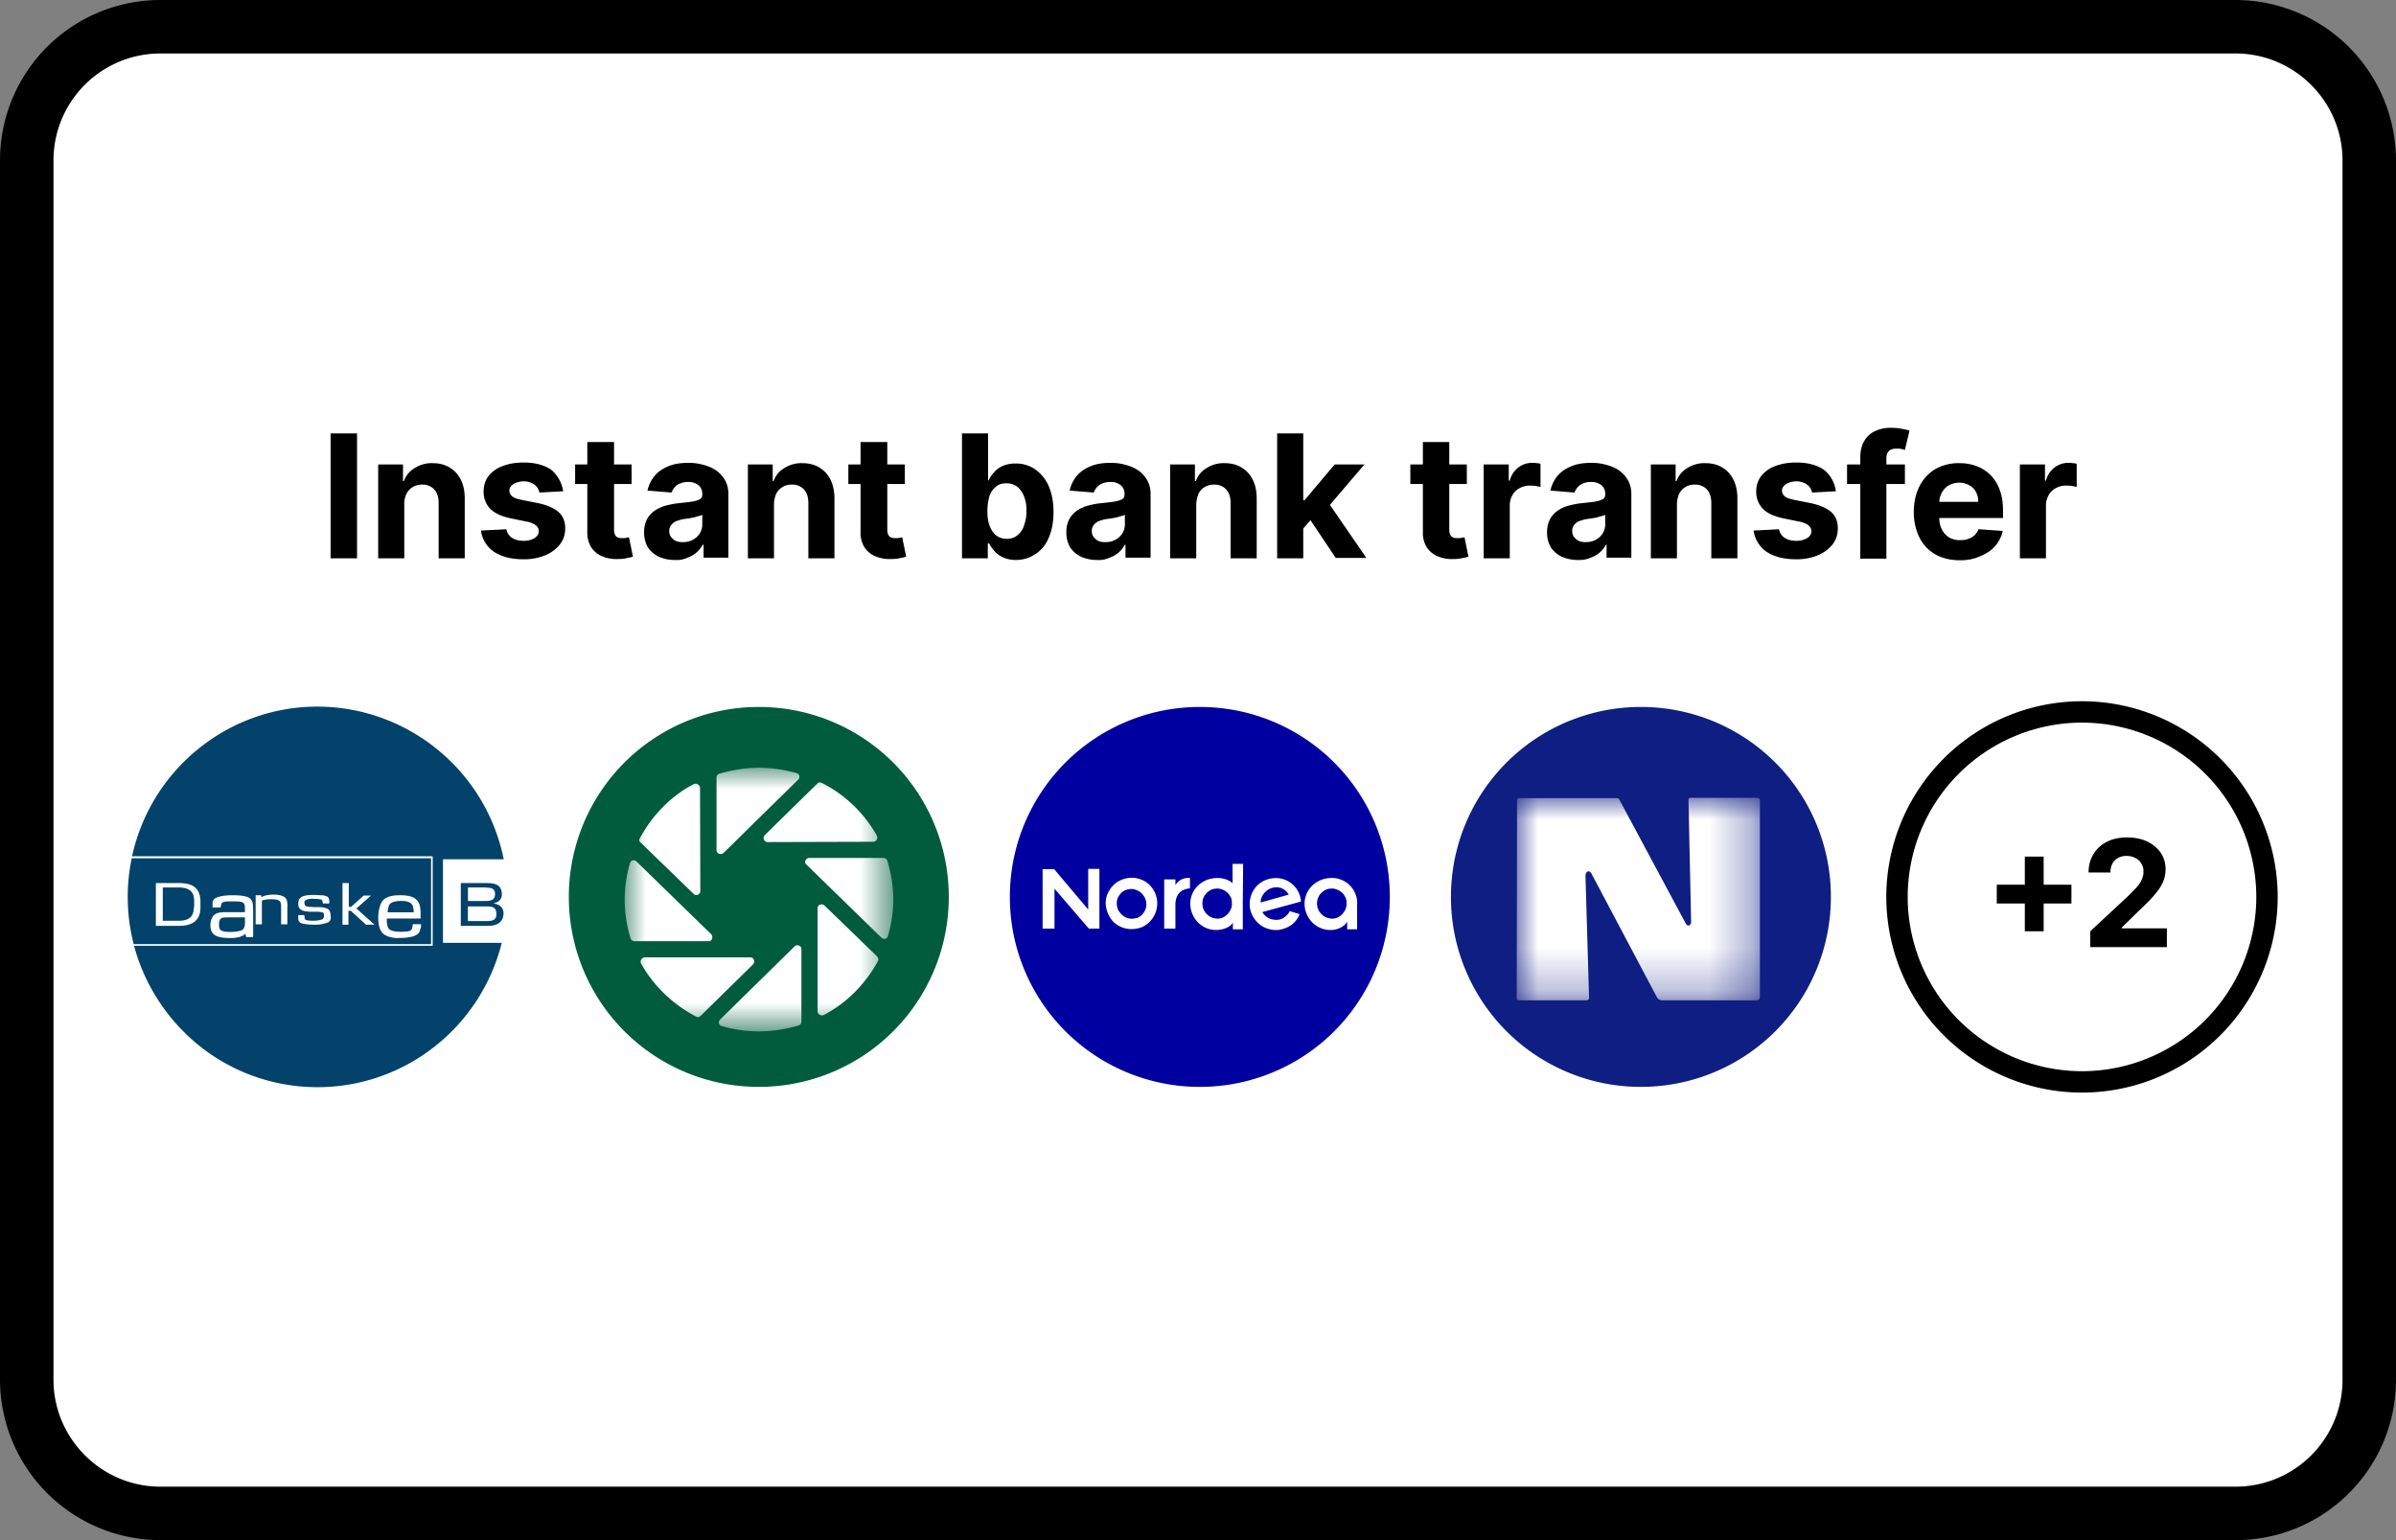
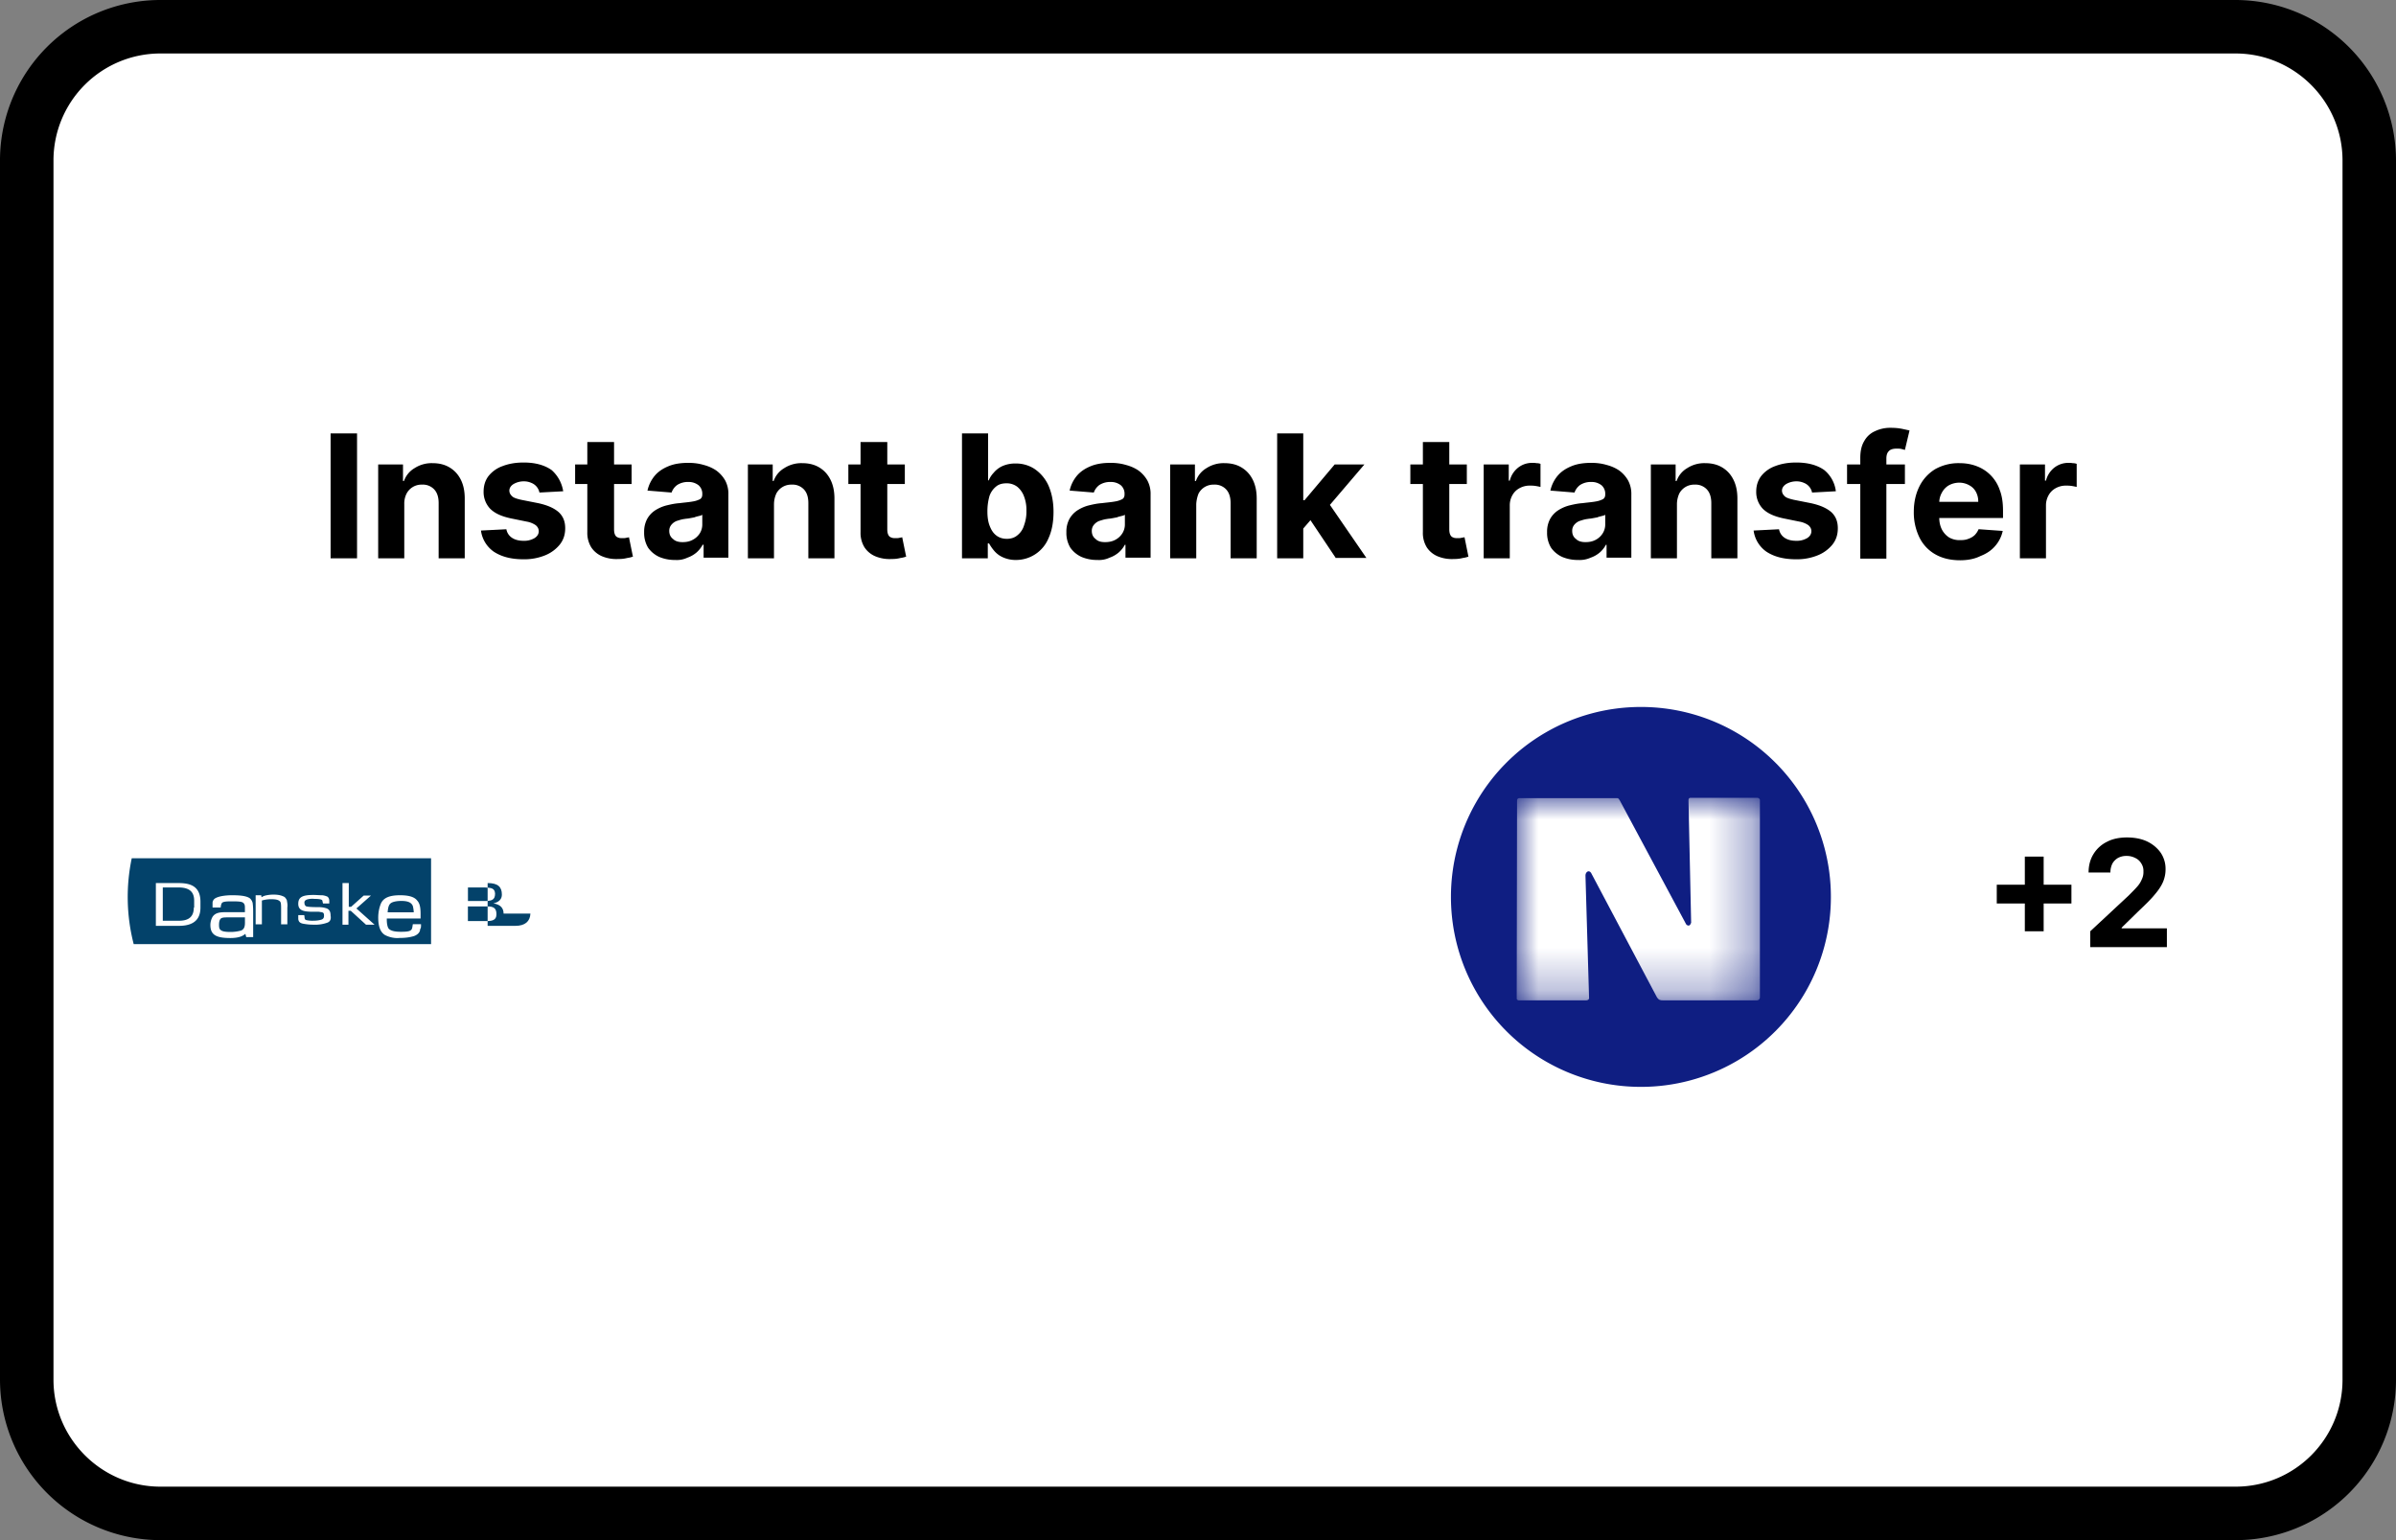
<svg xmlns="http://www.w3.org/2000/svg" xmlns:xlink="http://www.w3.org/1999/xlink" width="56" height="36" viewBox="0 0 56 36">
  <rect x="0" y="0" width="56" height="36" fill="#808080" stroke="none" />
  <defs>
    <path id="a" d="M0 0h6.278v6.154H0z" />
    <path id="c" d="M0 0h5.683v4.733H0z" />
  </defs>
  <g fill="none" fill-rule="evenodd">
    <path fill="#000" fill-rule="nonzero" d="M0 3.75A3.749 3.749 0 0 1 3.75 0h48.5A3.756 3.756 0 0 1 56 3.75v28.5A3.749 3.749 0 0 1 52.25 36H3.75A3.756 3.756 0 0 1 0 32.25V3.75Z" />
    <path fill="#FFF" d="M1.25 3.75v28.5c0 1.375 1.123 2.5 2.5 2.5h48.5c1.382 0 2.5-1.118 2.5-2.5V3.75c0-1.375-1.123-2.5-2.5-2.5H3.75a2.499 2.499 0 0 0-2.5 2.5Z" />
    <path fill="#000" fill-rule="nonzero" d="M8.345 10.131v2.92h-.618v-2.92h.618Zm1.104 1.653v1.266h-.61v-2.193h.58v.386h.023a.562.562 0 0 1 .247-.3.734.734 0 0 1 .417-.117c.154 0 .285.031.401.1.116.07.201.163.263.286.062.124.092.27.092.44v1.398h-.61v-1.29c0-.13-.03-.239-.1-.316a.361.361 0 0 0-.286-.116.392.392 0 0 0-.363.209.507.507 0 0 0-.054.247Zm3.715-.301-.556.03a.307.307 0 0 0-.185-.224.429.429 0 0 0-.178-.038.48.48 0 0 0-.24.062c-.062.038-.1.092-.1.154 0 .054.023.093.062.131.038.039.115.062.216.085l.394.078c.216.046.37.115.478.208.109.1.155.224.155.378 0 .147-.039.27-.124.379a.85.85 0 0 1-.347.255 1.292 1.292 0 0 1-.502.092c-.294 0-.517-.061-.695-.177a.716.716 0 0 1-.301-.495l.594-.03a.301.301 0 0 0 .132.2c.07.047.162.07.27.07a.477.477 0 0 0 .255-.062c.062-.039.1-.093.1-.162 0-.054-.023-.1-.07-.14a.53.53 0 0 0-.208-.084l-.378-.077c-.216-.047-.37-.116-.479-.224a.566.566 0 0 1-.154-.402c0-.139.038-.262.115-.363a.732.732 0 0 1 .325-.231c.139-.054.3-.085.494-.085.278 0 .494.062.656.177a.83.83 0 0 1 .27.495Zm1.598-.626v.456h-1.32v-.456h1.32Zm-1.02-.525h.61v2.039c0 .054.008.1.024.13a.11.11 0 0 0 .07.063c.03.015.069.015.107.015.031 0 .055 0 .085-.008.031-.007.054-.007.062-.015l.093.456c-.031.007-.07.023-.131.03a.755.755 0 0 1-.201.024.865.865 0 0 1-.386-.062.566.566 0 0 1-.255-.209.64.64 0 0 1-.093-.355v-2.108h.016Zm2.04 2.757a.933.933 0 0 1-.371-.07.65.65 0 0 1-.263-.216.667.667 0 0 1-.093-.363.63.63 0 0 1 .07-.309.578.578 0 0 1 .185-.2.903.903 0 0 1 .263-.116c.1-.024.2-.047.309-.054.123-.016.231-.024.308-.039a.548.548 0 0 0 .17-.054c.039-.023.054-.062.054-.108v-.008a.262.262 0 0 0-.085-.208.37.37 0 0 0-.239-.078.458.458 0 0 0-.262.07.371.371 0 0 0-.132.177l-.563-.046a.814.814 0 0 1 .17-.347c.084-.1.193-.17.324-.224.131-.054.285-.077.463-.077.124 0 .24.015.348.046.115.03.208.07.3.131a.75.75 0 0 1 .21.232.66.66 0 0 1 .076.332v1.475h-.579v-.301h-.023a.646.646 0 0 1-.139.177.66.66 0 0 1-.216.124.574.574 0 0 1-.286.054Zm.17-.417c.092 0 .169-.016.238-.054a.427.427 0 0 0 .163-.147.388.388 0 0 0 .061-.209v-.231c-.015.015-.046.023-.077.03-.03.008-.07.016-.108.032l-.123.023c-.04.008-.078.008-.109.015-.07.008-.13.031-.185.047a.307.307 0 0 0-.123.092.216.216 0 0 0-.047.14c0 .084.031.146.093.192.046.047.123.07.216.07Zm2.138-.888v1.266h-.61v-2.193h.58v.386h.022a.562.562 0 0 1 .247-.3.734.734 0 0 1 .417-.117c.155 0 .286.031.402.1.116.07.2.163.262.286.062.124.093.27.093.44v1.398h-.61v-1.29c0-.13-.03-.239-.1-.316a.361.361 0 0 0-.286-.116.392.392 0 0 0-.363.209.612.612 0 0 0-.054.247Zm3.058-.927v.456h-1.32v-.456h1.32Zm-1.02-.525h.61v2.039c0 .054.008.1.024.13a.11.11 0 0 0 .07.063c.03.015.069.015.107.015.031 0 .054 0 .085-.008.031-.007.054-.007.062-.015l.093.456c-.031.007-.07.023-.131.03a.755.755 0 0 1-.201.024.865.865 0 0 1-.386-.062.566.566 0 0 1-.255-.209.64.64 0 0 1-.093-.355v-2.108h.016Zm2.356 2.718v-2.919h.61v1.097h.015a.582.582 0 0 1 .116-.178.581.581 0 0 1 .2-.154.733.733 0 0 1 .31-.062.79.79 0 0 1 .44.124.93.93 0 0 1 .324.378c.077.17.124.378.124.625s-.039.448-.116.618a.822.822 0 0 1-.764.51.722.722 0 0 1-.302-.062.564.564 0 0 1-.2-.147 1.066 1.066 0 0 1-.124-.177h-.03v.347h-.603Zm.594-1.096c0 .13.016.247.054.34.039.1.085.17.155.223.07.054.154.078.247.078.1 0 .185-.031.247-.085a.457.457 0 0 0 .154-.232.923.923 0 0 0 .055-.34.881.881 0 0 0-.055-.332.53.53 0 0 0-.154-.224.405.405 0 0 0-.255-.085c-.1 0-.185.023-.247.077a.485.485 0 0 0-.154.224c-.031.116-.047.224-.047.356Zm2.572 1.135a.933.933 0 0 1-.37-.07.65.65 0 0 1-.263-.216.667.667 0 0 1-.093-.363.63.63 0 0 1 .07-.309.578.578 0 0 1 .185-.2.903.903 0 0 1 .262-.116c.1-.024.201-.047.31-.054.13-.016.23-.024.308-.039a.548.548 0 0 0 .17-.054c.038-.023.054-.062.054-.108v-.008a.262.262 0 0 0-.085-.208.37.37 0 0 0-.24-.078.458.458 0 0 0-.262.07.371.371 0 0 0-.131.177L25 11.467a.814.814 0 0 1 .17-.347c.085-.1.193-.17.324-.224.132-.054.286-.077.464-.077.123 0 .239.015.347.046.116.03.209.07.301.131a.75.75 0 0 1 .209.232.66.66 0 0 1 .077.332v1.475h-.587v-.301h-.015a.646.646 0 0 1-.14.177.66.66 0 0 1-.216.124.574.574 0 0 1-.285.054Zm.177-.417c.093 0 .17-.016.24-.054a.427.427 0 0 0 .162-.147.388.388 0 0 0 .062-.209v-.231c-.016.015-.047.023-.078.03-.03.008-.07.016-.108.032l-.123.023c-.039.008-.077.008-.108.015-.07.008-.132.031-.186.047a.307.307 0 0 0-.123.092.216.216 0 0 0-.047.14c0 .084.031.146.093.192.046.047.116.07.216.07Zm2.132-.888v1.266h-.61v-2.193h.579v.386h.023a.562.562 0 0 1 .247-.3.734.734 0 0 1 .417-.117c.154 0 .286.031.401.1.116.07.201.163.263.286.062.124.093.27.093.44v1.398h-.61v-1.29c0-.13-.031-.239-.1-.316a.361.361 0 0 0-.286-.116.392.392 0 0 0-.363.209.776.776 0 0 0-.054.247Zm2.447.633v-.726h.085l.703-.834h.695l-.942 1.104H30.8l-.394.456Zm-.556.633v-2.919h.61v2.92h-.61Zm1.375 0-.641-.957.402-.433.95 1.382h-.711v.008Zm3.058-2.193v.456h-1.32v-.456h1.32Zm-1.02-.525h.61v2.039c0 .054.008.1.024.13a.11.11 0 0 0 .07.063c.03.015.069.015.107.015.031 0 .054 0 .085-.008.031-.007.054-.007.07-.015l.092.456c-.03.007-.07.023-.13.03a.755.755 0 0 1-.202.024.865.865 0 0 1-.386-.062.566.566 0 0 1-.255-.209.64.64 0 0 1-.092-.355v-2.108h.007Zm1.414 2.718v-2.193h.586v.378h.024a.558.558 0 0 1 .2-.308c.093-.07.201-.108.325-.108.03 0 .061 0 .1.007.039 0 .07.008.093.016v.54a1.522 1.522 0 0 0-.116-.023c-.054-.008-.093-.008-.14-.008a.48.48 0 0 0-.238.062.41.41 0 0 0-.163.162.48.48 0 0 0-.061.24v1.235h-.61Zm2.208.039a.933.933 0 0 1-.37-.07.65.65 0 0 1-.263-.216.667.667 0 0 1-.093-.363.63.63 0 0 1 .07-.309.578.578 0 0 1 .185-.2.903.903 0 0 1 .262-.116c.1-.024.201-.047.31-.054.123-.016.231-.024.308-.039a.548.548 0 0 0 .17-.054c.039-.023.054-.062.054-.108v-.008a.262.262 0 0 0-.085-.208.37.37 0 0 0-.24-.078.458.458 0 0 0-.262.07.371.371 0 0 0-.131.177l-.564-.046a.814.814 0 0 1 .17-.347c.085-.1.193-.17.325-.224.13-.054.285-.077.463-.077.123 0 .24.015.347.046.116.03.209.07.301.131a.75.75 0 0 1 .209.232.66.66 0 0 1 .077.332v1.475h-.579v-.301h-.015a.646.646 0 0 1-.14.177.66.66 0 0 1-.216.124.622.622 0 0 1-.293.054Zm.17-.417c.093 0 .17-.016.24-.054a.427.427 0 0 0 .161-.147.388.388 0 0 0 .062-.209v-.231c-.015.015-.046.023-.077.03-.03.008-.07.016-.108.032l-.124.023c-.038.008-.077.008-.108.015-.07.008-.131.031-.185.047a.307.307 0 0 0-.124.092.216.216 0 0 0-.046.14c0 .084.03.146.093.192.046.047.123.07.216.07Zm2.139-.888v1.266h-.61v-2.193h.579v.386h.023a.562.562 0 0 1 .247-.3.734.734 0 0 1 .417-.117c.155 0 .286.031.402.1.116.07.2.163.262.286.062.124.093.27.093.44v1.398h-.61v-1.29c0-.13-.031-.239-.1-.316a.361.361 0 0 0-.286-.116.392.392 0 0 0-.363.209.612.612 0 0 0-.054.247Zm3.714-.301-.556.03a.307.307 0 0 0-.185-.224.429.429 0 0 0-.178-.038.48.48 0 0 0-.24.062c-.061.038-.1.092-.1.154 0 .054.024.093.062.131.039.039.116.062.216.085l.394.078c.216.046.37.115.479.208.108.1.154.224.154.378 0 .147-.038.27-.123.379a.85.85 0 0 1-.348.255 1.292 1.292 0 0 1-.502.092c-.293 0-.517-.061-.695-.177a.716.716 0 0 1-.3-.495l.594-.03a.301.301 0 0 0 .131.2c.07.047.162.07.27.07a.477.477 0 0 0 .255-.062c.062-.039.1-.093.1-.162 0-.054-.023-.1-.069-.14a.53.53 0 0 0-.208-.084l-.379-.077c-.216-.047-.37-.116-.479-.224a.566.566 0 0 1-.154-.402c0-.139.039-.262.116-.363a.732.732 0 0 1 .324-.231c.14-.054.301-.085.494-.085.278 0 .495.062.657.177a.757.757 0 0 1 .27.495Zm1.614-.626v.456H43.17v-.456h1.35Zm-1.043 2.193v-2.347c0-.162.031-.294.093-.394a.529.529 0 0 1 .255-.232.817.817 0 0 1 .37-.077c.093 0 .178.008.255.023.078.016.14.031.178.039l-.108.455a1.267 1.267 0 0 0-.085-.023c-.031-.008-.07-.008-.108-.008-.093 0-.155.024-.185.062-.04.039-.055.1-.055.17v2.34h-.61v-.008Zm2.332.046c-.224 0-.417-.046-.579-.139a.914.914 0 0 1-.37-.393 1.332 1.332 0 0 1-.132-.603c0-.224.047-.424.132-.594a.978.978 0 0 1 .37-.402 1.11 1.11 0 0 1 .564-.139c.147 0 .278.023.402.07a.9.9 0 0 1 .54.556c.054.139.077.3.077.486v.17h-1.853v-.378h1.274a.466.466 0 0 0-.054-.232.372.372 0 0 0-.154-.154.472.472 0 0 0-.232-.062.51.51 0 0 0-.247.062.43.43 0 0 0-.162.17.472.472 0 0 0-.062.231v.355c0 .108.023.201.062.278a.49.49 0 0 0 .17.186.49.49 0 0 0 .262.061c.07 0 .131-.007.185-.03a.405.405 0 0 0 .147-.085.438.438 0 0 0 .093-.14l.564.04a.774.774 0 0 1-.178.354c-.085.1-.2.178-.34.232-.139.07-.301.1-.479.1Zm1.398-.046v-2.193h.587v.378h.023a.558.558 0 0 1 .2-.308c.094-.07.202-.108.325-.108.031 0 .062 0 .1.007.04 0 .07.008.093.016v.54a1.522 1.522 0 0 0-.116-.023c-.054-.008-.092-.008-.139-.008a.48.48 0 0 0-.239.062.41.41 0 0 0-.162.162.48.48 0 0 0-.062.24v1.235h-.61Z" />
    <path fill="#FFF" fill-rule="nonzero" d="M7.557 22.988c2.448 0 4.31.44 4.31-2.008a4.44 4.44 0 0 0-8.88 0c0 2.456 2.123 2.008 4.57 2.008Z" />
    <path fill="#03426A" fill-rule="nonzero" d="M10.075 20.062H3.079a4.409 4.409 0 0 0 .046 2.007h6.95v-2.007Z" />
-     <path fill="#03426A" fill-rule="nonzero" d="M10.353 22.03v-1.945h1.42c-.2-.996-.74-1.9-1.528-2.548a4.437 4.437 0 0 0-2.788-1.02 4.405 4.405 0 0 0-2.803.973 4.436 4.436 0 0 0-1.567 2.525h7.026v2.093h-6.98c.255.95.818 1.791 1.598 2.394a4.424 4.424 0 0 0 5.436-.046 4.455 4.455 0 0 0 1.56-2.418h-1.374v-.007Z" />
    <path fill="#FFF" fill-rule="nonzero" d="m8.554 21.614-.356-.325h-.054v.325h-.139v-.973h.147v.556h.054l.294-.263h.17l-.34.301.424.379zM9.67 21.325h-.61c.01-.122.03-.177.07-.21.04-.033.13-.056.25-.056.17 0 .24.045.27.122.01.045.02.1.02.144Zm.17.277h-.19c-.01.034-.01.111-.04.133-.03.033-.09.045-.24.045s-.23-.023-.28-.067c-.03-.033-.05-.11-.05-.222v-.022h.79v-.1c0-.166-.02-.254-.08-.32-.07-.09-.21-.123-.4-.123-.24 0-.39.056-.45.2-.04.1-.06.21-.06.321 0 .21.05.344.16.41.11.056.23.078.34.067.12 0 .23-.011.34-.045.11-.044.14-.11.14-.166.02-.011.02-.055.02-.11M4.53 21.212c0 .206-.108.31-.347.31h-.378v-.778h.37c.294 0 .363.143.363.31v.158h-.007Zm.155 0v-.135c0-.42-.324-.436-.54-.436h-.502v1h.54c.432 0 .502-.238.502-.429M5.725 21.564c0 .077-.01.154-.091.187a.92.92 0 0 1-.243.033c-.12 0-.192-.011-.232-.044-.03-.022-.04-.055-.04-.121 0-.088.02-.132.05-.154.04-.022.08-.022.232-.022h.324v.12Zm.192.34v-.549c0-.077 0-.154-.01-.23 0-.023-.01-.045-.02-.067a.237.237 0 0 0-.041-.055c-.091-.077-.323-.077-.434-.077-.081 0-.314.011-.404.088-.01.011-.02.022-.03.044-.01.022-.01.033-.01.055v.1h.191c0-.034.01-.078.03-.11.03-.023.071-.034.202-.034.152 0 .253 0 .293.033.04.033.04.077.04.121v.099H5.29c-.12 0-.252 0-.323.11a.395.395 0 0 0-.05.187c0 .23.13.307.464.307.172 0 .283-.033.354-.099l.02.077h.162M6.57 21.614v-.379c0-.131-.009-.154-.04-.177-.03-.024-.084-.039-.177-.039a.763.763 0 0 0-.232.03v.557h-.146v-.68h.13l.008.047a.285.285 0 0 1 .085-.039.825.825 0 0 1 .193-.023c.078 0 .155.008.224.039a.12.12 0 0 1 .062.046c.016.023.031.046.031.07.008.046.016.092.008.146v.394h-.147v.008ZM7.65 21.567a.847.847 0 0 1-.324.047c-.085 0-.162-.008-.247-.024-.07-.015-.1-.046-.108-.108v-.092h.139c.007.03.007.046.007.054.008.03 0 .046.039.062a.633.633 0 0 0 .17.015c.07 0 .139-.008.2-.03.031-.016.047-.04.047-.086 0-.054-.008-.077-.07-.085-.015 0-.038-.008-.054-.008h-.177c-.147-.007-.301-.015-.301-.185 0-.154.092-.208.355-.208.07 0 .131.007.193.007.046 0 .093.016.131.031.031.023.046.054.046.108v.054H7.55l-.008-.03c-.008-.04-.008-.047-.023-.055-.023-.015-.085-.023-.17-.023a.45.45 0 0 0-.178.016c-.015.007-.03.015-.046.03-.008.016-.015.04-.008.055 0 .015 0 .023.008.038.008.016.016.023.023.031.039.023.24.023.31.023.053 0 .107.008.161.024.077.023.108.077.108.177.016.085-.015.14-.077.162" />
-     <path fill="#03426A" fill-rule="nonzero" d="M11.571 20.887c0 .15-.079.174-.254.174h-.38v-.317h.396c.151.008.23.016.238.143Zm.199.468c0-.127-.072-.214-.238-.238.135-.032.198-.103.198-.206 0-.175-.087-.27-.333-.27h-.627v1h.65c.223 0 .342-.103.35-.286Zm-.167.016c0 .143-.103.159-.254.159h-.413v-.342h.437c.182-.008.23.056.23.183" />
-     <path fill="#005C3C" fill-rule="nonzero" d="M17.735 25.405a4.436 4.436 0 0 0 4.44-4.44 4.436 4.436 0 0 0-4.44-4.44 4.436 4.436 0 0 0-4.44 4.44 4.436 4.436 0 0 0 4.44 4.44Z" />
+     <path fill="#03426A" fill-rule="nonzero" d="M11.571 20.887c0 .15-.079.174-.254.174h-.38v-.317h.396c.151.008.23.016.238.143Zm.199.468c0-.127-.072-.214-.238-.238.135-.032.198-.103.198-.206 0-.175-.087-.27-.333-.27v1h.65c.223 0 .342-.103.35-.286Zm-.167.016c0 .143-.103.159-.254.159h-.413v-.342h.437c.182-.008.23.056.23.183" />
    <g transform="translate(14.6 17.946)">
      <mask id="b" fill="#fff">
        <use xlink:href="#a" />
      </mask>
      <g fill="#FFF" fill-rule="nonzero" mask="url(#b)">
-         <path d="M6.054 2.108H4.316c-.084 0-.139.108-.061.162L6 3.97c.054.054.139.03.154-.039.077-.262.124-.556.124-.849 0-.317-.054-.625-.14-.911-.007-.031-.045-.062-.084-.062ZM5.9 4.41 4.671 3.22c-.062-.054-.162-.023-.162.062V5.69c0 .07.077.124.154.085.54-.286.973-.734 1.259-1.259.015-.03.007-.07-.024-.108ZM3.969 4.178 2.232 5.884c-.054.054-.031.139.038.154.27.078.564.124.865.124.324 0 .633-.054.934-.139a.1.1 0 0 0 .062-.093V4.232c0-.07-.108-.116-.162-.054ZM2.927 4.432H.47a.099.099 0 0 0-.085.147c.294.525.75.958 1.282 1.236.039.023.085.015.116-.024l1.22-1.197c.054-.069.015-.17-.077-.162ZM2.023 3.892.278 2.193c-.054-.054-.139-.03-.154.039-.17.579-.163 1.189.015 1.76a.1.1 0 0 0 .093.062h1.73c.077.008.115-.1.061-.162ZM1.768 2.88 1.761.471c0-.07-.078-.124-.155-.085-.54.286-.965.734-1.25 1.259-.024.038-.016.085.022.108l1.228 1.189c.054.07.162.023.162-.062ZM2.317 1.985 4.054.278c.054-.054.03-.139-.039-.154A3.263 3.263 0 0 0 3.143 0c-.325 0-.633.054-.935.139a.1.1 0 0 0-.061.093V1.93c0 .07.1.124.17.055ZM3.344 1.737l2.463-.007c.07 0 .123-.078.085-.147A3.07 3.07 0 0 0 4.61.355C4.57.332 4.525.34 4.494.378l-1.22 1.197c-.054.062-.015.162.07.162Z" />
-       </g>
+         </g>
    </g>
-     <path fill="#0000A0" fill-rule="nonzero" d="M28.043 25.405a4.436 4.436 0 0 0 4.44-4.44 4.436 4.436 0 0 0-4.44-4.44 4.436 4.436 0 0 0-4.44 4.44 4.436 4.436 0 0 0 4.44 4.44Z" />
    <path fill="#FFF" fill-rule="nonzero" d="M31.078 20.525a.639.639 0 0 0-.425.193.593.593 0 0 0-.162.432.639.639 0 0 0 .193.425c.116.108.27.17.433.162.123 0 .293-.062.37-.193v.178h.232v-.58a.537.537 0 0 0-.039-.246.617.617 0 0 0-.139-.209.562.562 0 0 0-.216-.131c-.077-.031-.162-.039-.247-.031Zm.394.618a.315.315 0 0 1-.039.139.406.406 0 0 1-.085.108.322.322 0 0 1-.123.07.284.284 0 0 1-.14.007.334.334 0 0 1-.2-.1.334.334 0 0 1-.1-.201c-.008-.047 0-.093.007-.14a.372.372 0 0 1 .062-.123c.031-.038.07-.07.108-.092a.26.26 0 0 1 .132-.039.287.287 0 0 1 .139.015.392.392 0 0 1 .123.07c.039.03.062.07.085.108.023.046.031.085.031.139v.039ZM29.796 20.525a.627.627 0 0 0-.309.093.587.587 0 0 0-.216.239.646.646 0 0 0-.062.316.592.592 0 0 0 .109.302.589.589 0 0 0 .247.208.64.64 0 0 0 .316.054.72.72 0 0 0 .301-.116.577.577 0 0 0 .193-.254l-.231-.07a.353.353 0 0 1-.108.131.31.31 0 0 1-.155.07.423.423 0 0 1-.216-.031.374.374 0 0 1-.162-.147l.903-.247a.586.586 0 0 0-.61-.548Zm-.332.571c0-.07.023-.146.07-.2a.364.364 0 0 1 .41-.139.35.35 0 0 1 .177.154l-.657.185ZM27.812 20.764v-.247c-.224 0-.301.116-.34.17v-.131h-.262v1.15h.262v-.571c.008-.255.155-.355.34-.37ZM25.426 21.25l-.788-.934h-.27v1.39h.278v-.934l.803.934h.247V20.31h-.262v.942zM29.055 20.193h-.247v.455c-.062-.077-.247-.139-.402-.123a.639.639 0 0 0-.424.193.593.593 0 0 0-.162.432.639.639 0 0 0 .193.425c.115.108.27.17.432.162.131 0 .309-.062.37-.17v.155h.232v-.595l.008-.934Zm-.262.95a.315.315 0 0 1-.04.139.406.406 0 0 1-.084.108.392.392 0 0 1-.124.07.284.284 0 0 1-.139.007.334.334 0 0 1-.2-.1.334.334 0 0 1-.1-.201c-.008-.047 0-.093.007-.14a.372.372 0 0 1 .062-.123c.03-.038.07-.07.108-.092a.26.26 0 0 1 .131-.039.287.287 0 0 1 .14.015.392.392 0 0 1 .123.07c.038.03.061.07.085.108.023.046.03.085.03.139v.039ZM26.453 20.517a.648.648 0 0 0-.34.1.632.632 0 0 0-.224.27.537.537 0 0 0-.03.348.664.664 0 0 0 .161.31.6.6 0 0 0 .31.161c.115.023.239.008.347-.03a.59.59 0 0 0 .27-.225.608.608 0 0 0-.077-.764.602.602 0 0 0-.417-.17Zm0 .958a.338.338 0 0 1-.193-.062.425.425 0 0 1-.132-.155c-.023-.061-.03-.13-.023-.2a.358.358 0 0 1 .093-.178.306.306 0 0 1 .178-.093.299.299 0 0 1 .2.024c.062.023.116.07.155.13a.338.338 0 0 1 .062.194.36.36 0 0 1-.024.131.504.504 0 0 1-.077.116.433.433 0 0 1-.116.077c-.03 0-.077.016-.123.016Z" />
    <path fill="#0F1E82" fill-rule="nonzero" d="M38.352 25.405a4.436 4.436 0 0 0 4.44-4.44 4.436 4.436 0 0 0-4.44-4.44 4.436 4.436 0 0 0-4.44 4.44 4.436 4.436 0 0 0 4.44 4.44Z" />
    <g transform="translate(35.449 18.656)">
      <mask id="d" fill="#fff">
        <use xlink:href="#c" />
      </mask>
      <path fill="#FFF" d="M0 4.687.008.054C.008 0 .062 0 .054 0h2.293c.047 0 .054.054.062.054L3.961 2.95c.016.023.054.038.078.023.023-.016.038-.062.038-.062L4.015.054c0-.039.008-.054.039-.062h1.56c.062 0 .07.047.07.047v4.625s-.008.062-.07.062H3.413c-.046 0-.093 0-.139-.077L1.737 1.745c-.054-.077-.13-.015-.13.062l.084 2.857c.008.039-.03.062-.062.062H.062C.03 4.733 0 4.71 0 4.687Z" mask="url(#d)" />
    </g>
-     <path fill="#FFF" fill-rule="nonzero" stroke="#000" stroke-width=".5" d="M52.985 20.965a4.327 4.327 0 0 1-4.324 4.324 4.327 4.327 0 0 1-4.324-4.324 4.327 4.327 0 0 1 4.324-4.324 4.327 4.327 0 0 1 4.324 4.324Z" />
    <path fill="#000" fill-rule="nonzero" d="M47.325 21.768v-1.745h.44v1.745h-.44Zm-.656-.649v-.44h1.745v.44h-1.745Zm2.185 1.035v-.386l.896-.834c.077-.077.139-.139.193-.2a.582.582 0 0 0 .115-.178.381.381 0 0 0 .039-.186.316.316 0 0 0-.054-.193.312.312 0 0 0-.139-.123.427.427 0 0 0-.2-.047.406.406 0 0 0-.202.047.357.357 0 0 0-.13.131.46.46 0 0 0-.047.209h-.51c0-.163.039-.31.116-.433a.759.759 0 0 1 .317-.286c.13-.069.293-.1.463-.1.178 0 .34.031.471.093.131.062.24.154.317.262a.67.67 0 0 1 .115.386.75.75 0 0 1-.054.286c-.038.093-.1.193-.2.309-.093.116-.232.247-.402.41l-.37.362v.016h1.057v.44h-1.791v.015Z" />
  </g>
</svg>